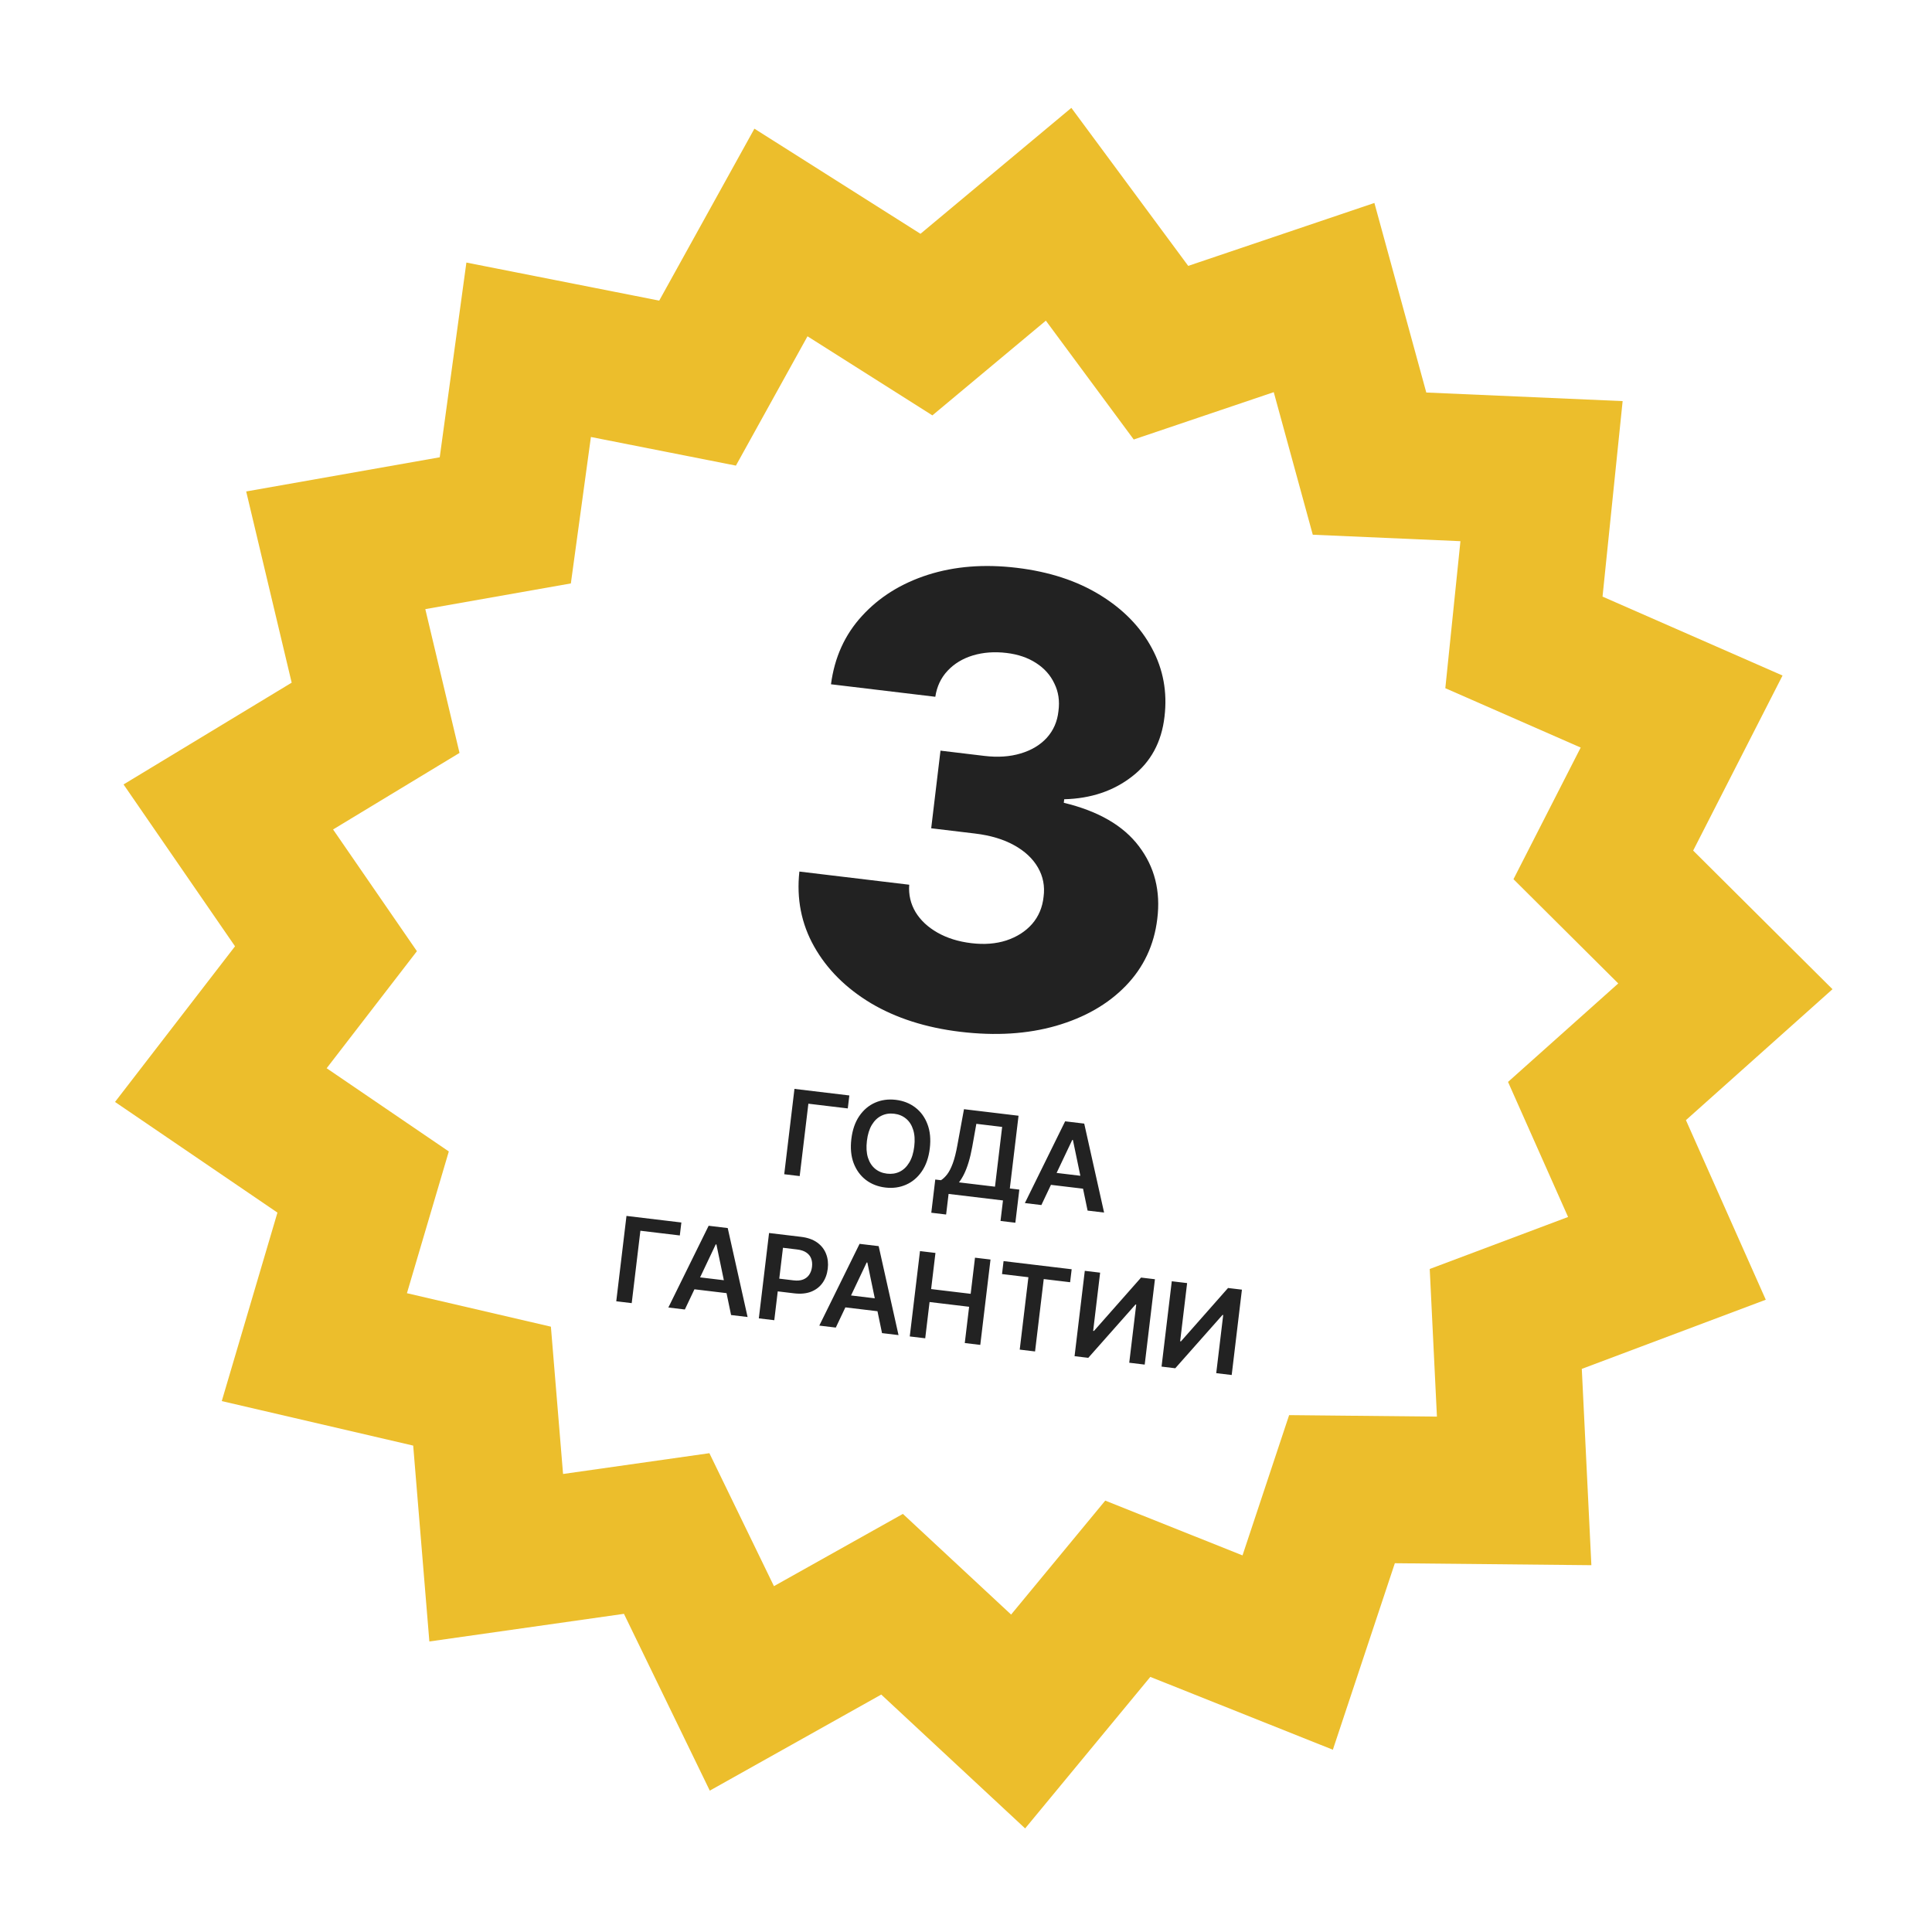
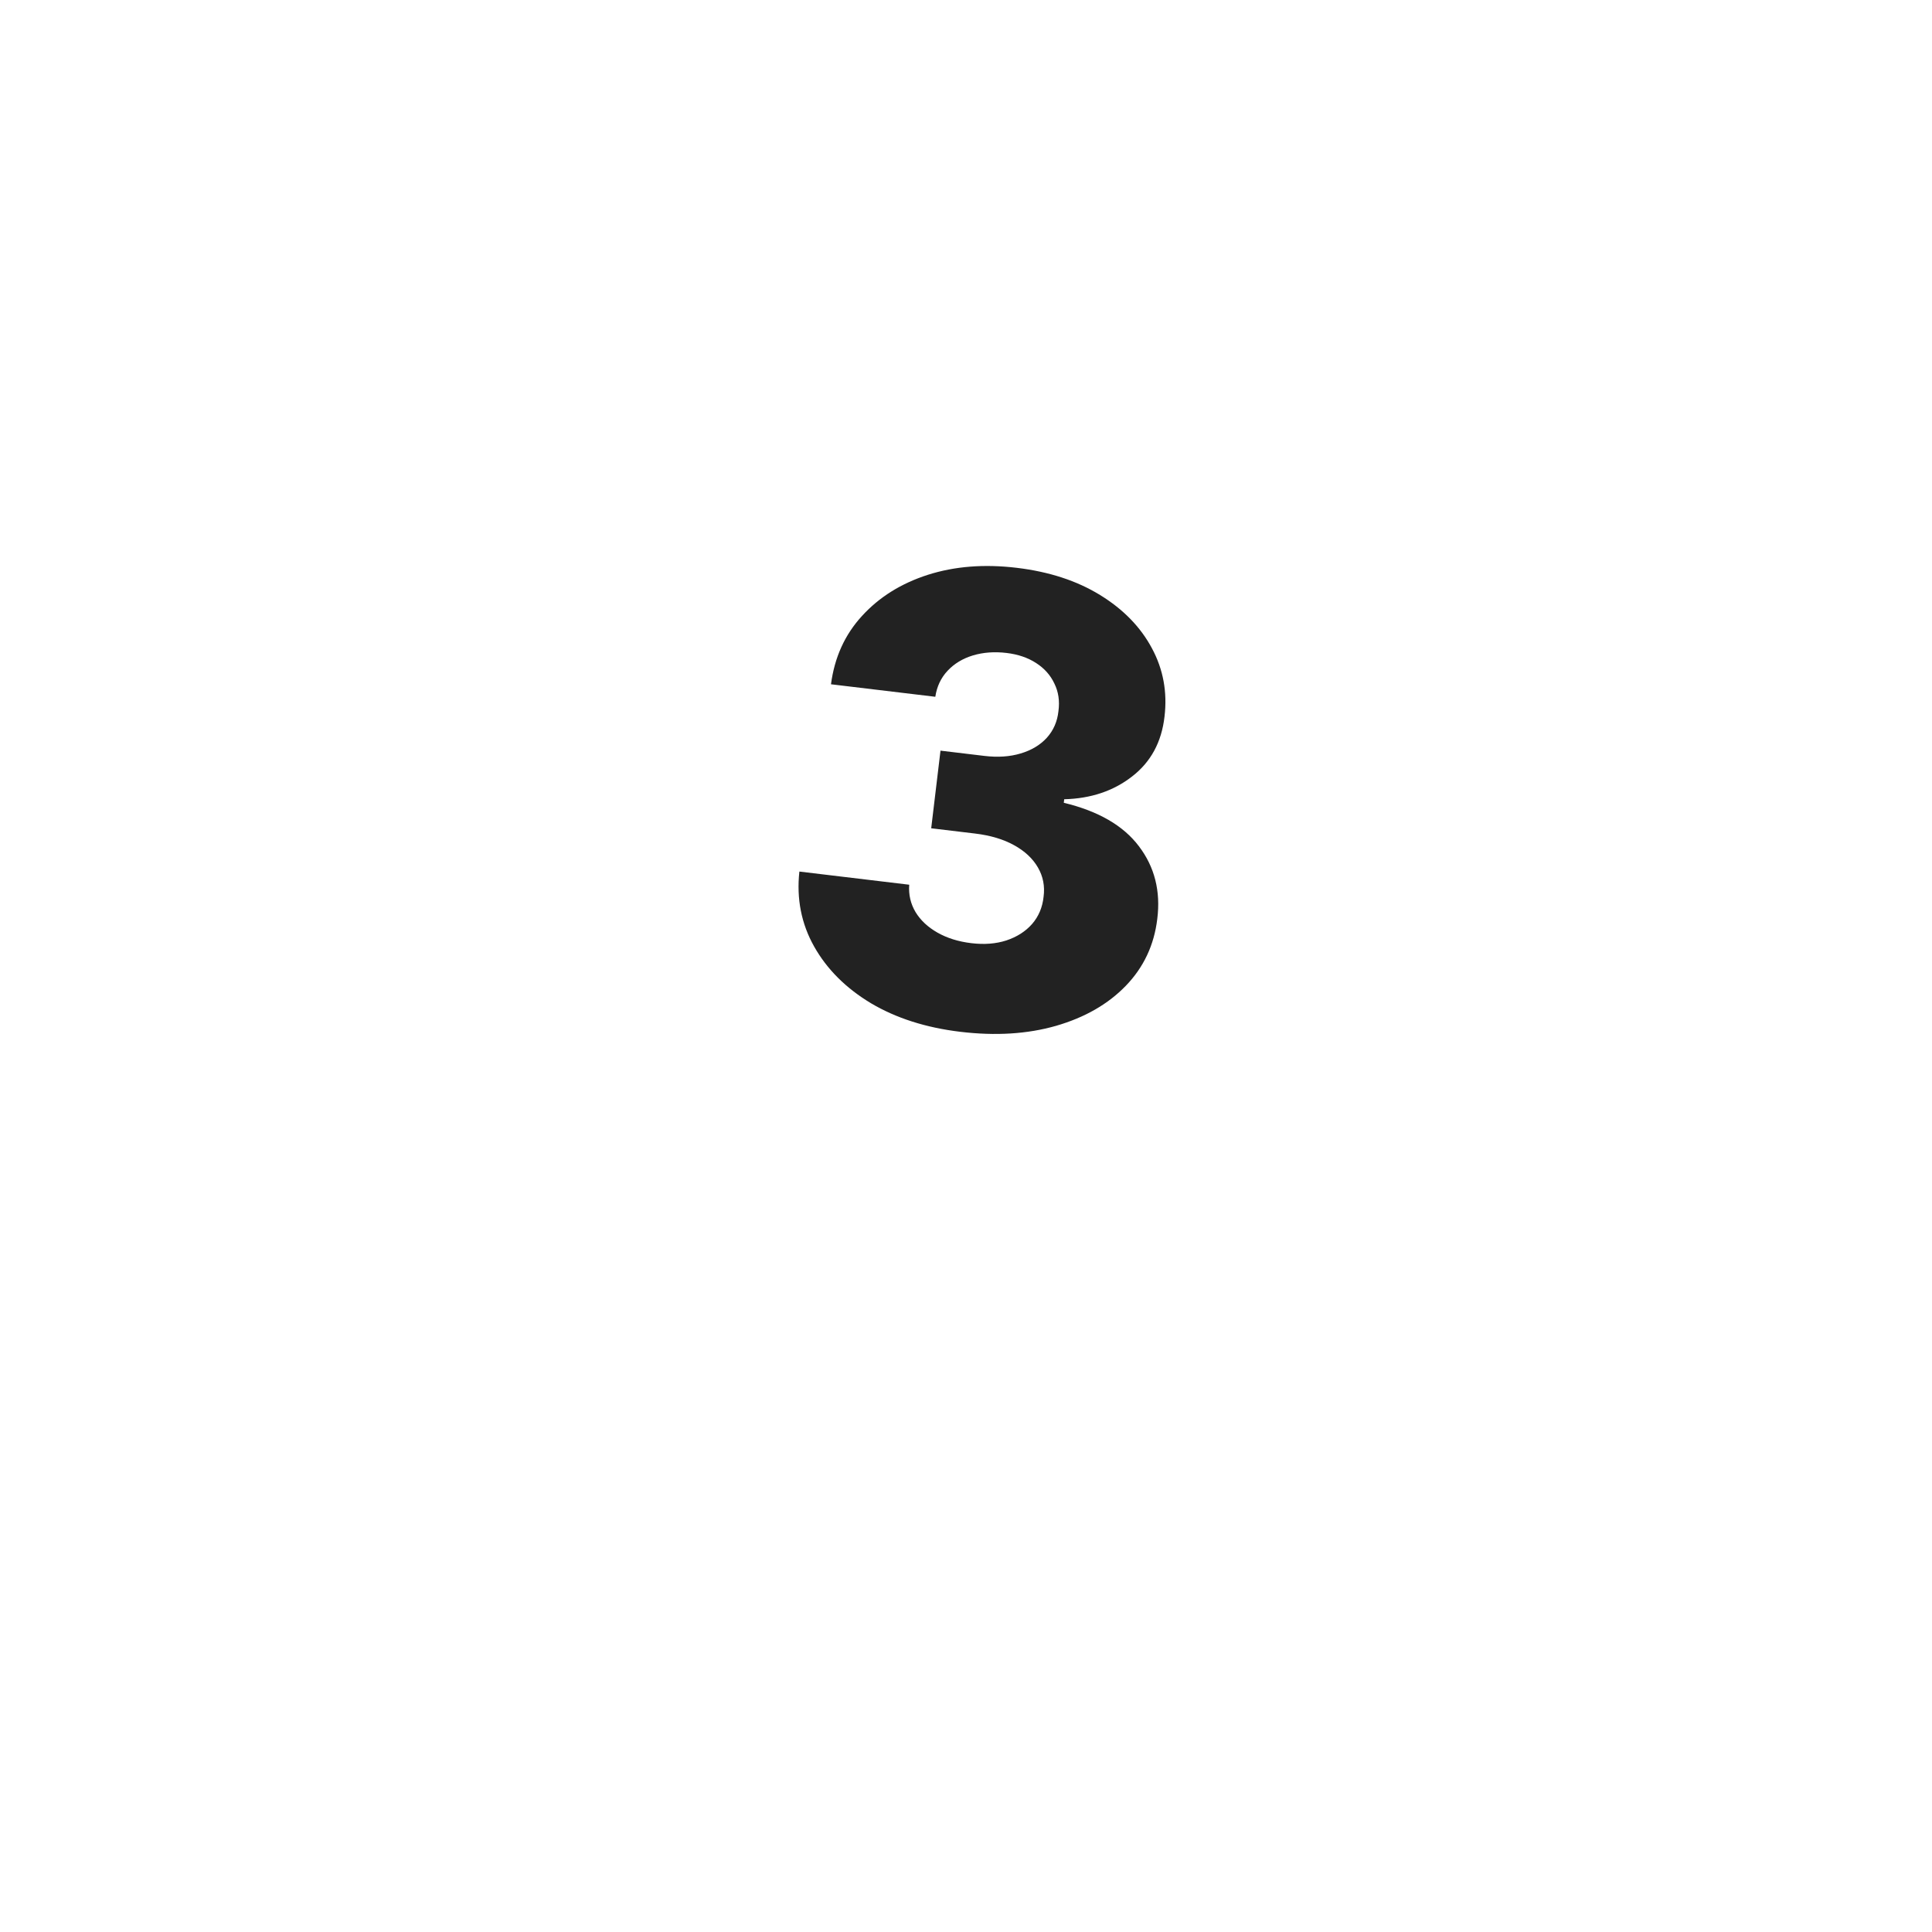
<svg xmlns="http://www.w3.org/2000/svg" width="238" height="238" viewBox="0 0 238 238" fill="none">
-   <path d="M131.978 13.288L146.374 32.754L169.31 25.002L175.702 48.354L199.89 49.411L197.414 73.495L219.588 83.218L208.578 104.782L225.742 121.858L207.687 137.989L217.523 160.112L194.859 168.631L196.039 192.814L171.829 192.571L164.193 215.546L141.706 206.574L126.286 225.24L108.558 208.75L87.437 220.585L76.863 198.805L52.892 202.211L50.901 178.081L27.319 172.598L34.178 149.379L14.169 135.747L28.953 116.573L15.219 96.634L35.931 84.096L30.328 60.542L54.17 56.332L57.454 32.344L81.208 37.032L92.935 15.851L113.391 28.802L131.978 13.288Z" fill="#ECBE2C" />
  <g filter="url(#filter0_i_982_418)">
-     <path d="M128.837 39.501L139.663 54.141L156.912 48.31L161.719 65.872L179.909 66.667L178.047 84.779L194.722 92.091L186.443 108.307L199.35 121.149L185.772 133.28L193.169 149.918L176.126 156.324L177.013 174.51L158.806 174.327L153.064 191.606L136.153 184.858L124.556 198.896L111.225 186.495L95.341 195.395L87.389 179.016L69.362 181.577L67.864 163.431L50.13 159.308L55.288 141.846L40.241 131.594L51.359 117.175L41.031 102.18L56.607 92.751L52.393 75.037L70.323 71.872L72.793 53.832L90.656 57.358L99.475 41.428L114.859 51.169L128.837 39.501Z" fill="white" />
-   </g>
+     </g>
  <path d="M118.296 127.105C114.057 126.597 110.385 125.422 107.28 123.58C104.195 121.722 101.865 119.394 100.29 116.596C98.714 113.798 98.109 110.721 98.474 107.366L112.005 108.987C111.914 110.207 112.175 111.332 112.786 112.361C113.4 113.371 114.301 114.214 115.488 114.889C116.675 115.564 118.065 115.997 119.659 116.188C121.253 116.379 122.691 116.267 123.972 115.851C125.273 115.418 126.327 114.746 127.135 113.832C127.945 112.9 128.419 111.781 128.557 110.474C128.731 109.172 128.499 107.968 127.86 106.863C127.221 105.757 126.237 104.84 124.91 104.111C123.6 103.385 122.004 102.909 120.12 102.683L114.713 102.035L115.858 92.471L121.266 93.119C122.914 93.316 124.396 93.218 125.711 92.824C127.044 92.433 128.122 91.79 128.946 90.897C129.772 89.985 130.253 88.885 130.389 87.597C130.557 86.349 130.389 85.218 129.886 84.202C129.403 83.17 128.65 82.326 127.626 81.671C126.62 81.018 125.411 80.606 123.998 80.437C122.512 80.259 121.131 80.36 119.855 80.74C118.596 81.122 117.556 81.751 116.735 82.626C115.913 83.501 115.409 84.571 115.22 85.835L102.368 84.295C102.802 80.984 104.075 78.178 106.188 75.878C108.303 73.559 111.005 71.87 114.292 70.813C117.597 69.757 121.251 69.469 125.254 69.949C129.24 70.426 132.661 71.544 135.519 73.301C138.377 75.058 140.504 77.242 141.9 79.853C143.298 82.446 143.816 85.255 143.454 88.28C143.096 91.416 141.764 93.875 139.455 95.656C137.165 97.44 134.38 98.374 131.099 98.459L131.047 98.894C135.298 99.917 138.382 101.702 140.3 104.247C142.237 106.794 142.991 109.778 142.563 113.2C142.176 116.424 140.882 119.172 138.681 121.444C136.5 123.7 133.639 125.342 130.098 126.369C126.577 127.38 122.643 127.626 118.296 127.105Z" fill="#222222" />
-   <path d="M104.629 134.948L104.438 136.545L99.582 135.963L98.513 144.88L96.608 144.652L97.868 134.138L104.629 134.948ZM114.54 141.468C114.404 142.601 114.075 143.546 113.554 144.303C113.037 145.057 112.388 145.604 111.608 145.944C110.831 146.285 109.982 146.4 109.061 146.29C108.141 146.18 107.341 145.867 106.664 145.352C105.99 144.834 105.489 144.147 105.161 143.292C104.837 142.434 104.742 141.44 104.877 140.31C105.013 139.177 105.34 138.234 105.857 137.48C106.378 136.723 107.027 136.174 107.804 135.834C108.584 135.493 109.435 135.378 110.356 135.488C111.276 135.599 112.074 135.911 112.748 136.426C113.426 136.941 113.927 137.628 114.251 138.486C114.579 139.341 114.675 140.335 114.54 141.468ZM112.625 141.239C112.72 140.441 112.676 139.754 112.492 139.176C112.311 138.596 112.019 138.139 111.614 137.806C111.21 137.469 110.722 137.266 110.151 137.198C109.579 137.129 109.057 137.211 108.585 137.443C108.113 137.671 107.72 138.045 107.404 138.566C107.092 139.085 106.888 139.742 106.792 140.54C106.697 141.337 106.739 142.026 106.92 142.607C107.104 143.184 107.398 143.641 107.802 143.978C108.207 144.311 108.695 144.512 109.266 144.58C109.838 144.649 110.359 144.569 110.831 144.341C111.303 144.109 111.695 143.735 112.007 143.216C112.323 142.695 112.529 142.036 112.625 141.239ZM114.724 149.395L115.214 145.304L115.917 145.388C116.176 145.228 116.428 144.989 116.675 144.671C116.921 144.354 117.152 143.906 117.367 143.327C117.582 142.749 117.774 141.991 117.942 141.053L118.752 136.64L125.472 137.445L124.398 146.404L125.569 146.544L125.08 150.626L123.252 150.407L123.555 147.881L116.855 147.078L116.551 149.614L114.724 149.395ZM118.135 145.654L122.571 146.185L123.453 138.823L120.275 138.442L119.769 141.272C119.639 141.982 119.491 142.613 119.324 143.166C119.157 143.719 118.972 144.202 118.77 144.615C118.568 145.025 118.356 145.371 118.135 145.654ZM128.285 148.448L126.252 148.204L131.213 138.133L133.564 138.415L136.011 149.373L133.978 149.13L132.171 140.435L132.089 140.425L128.285 148.448ZM128.845 144.333L134.39 144.997L134.207 146.527L128.662 145.863L128.845 144.333ZM83.937 150.597L83.745 152.194L78.889 151.612L77.82 160.53L75.916 160.302L77.175 149.787L83.937 150.597ZM84.367 161.314L82.334 161.071L87.296 151L89.647 151.282L92.094 162.24L90.061 161.996L88.254 153.302L88.172 153.292L84.367 161.314ZM84.928 157.2L90.473 157.864L90.289 159.394L84.745 158.73L84.928 157.2ZM93.479 162.406L94.739 151.892L98.681 152.364C99.489 152.461 100.149 152.693 100.66 153.059C101.175 153.427 101.541 153.891 101.759 154.451C101.98 155.009 102.051 155.622 101.971 156.289C101.89 156.963 101.676 157.545 101.33 158.035C100.983 158.524 100.514 158.887 99.924 159.121C99.333 159.353 98.633 159.42 97.822 159.323L95.208 159.01L95.396 157.444L97.752 157.726C98.225 157.783 98.621 157.747 98.942 157.619C99.263 157.49 99.513 157.291 99.691 157.021C99.873 156.751 99.986 156.43 100.03 156.057C100.075 155.683 100.041 155.346 99.928 155.044C99.818 154.743 99.62 154.495 99.335 154.301C99.053 154.105 98.674 153.978 98.198 153.921L96.453 153.711L95.383 162.634L93.479 162.406ZM102.961 163.542L100.928 163.298L105.889 153.228L108.241 153.509L110.688 164.468L108.655 164.224L106.848 155.53L106.766 155.52L102.961 163.542ZM103.522 159.428L109.066 160.092L108.883 161.622L103.338 160.957L103.522 159.428ZM112.072 164.634L113.332 154.12L115.237 154.348L114.704 158.799L119.576 159.383L120.109 154.932L122.019 155.16L120.759 165.675L118.849 165.446L119.384 160.979L114.512 160.395L113.977 164.862L112.072 164.634ZM123.437 156.95L123.628 155.353L132.017 156.358L131.826 157.955L128.576 157.566L127.507 166.483L125.618 166.257L126.687 157.339L123.437 156.95ZM133.634 156.552L135.523 156.778L134.665 163.945L134.762 163.957L140.565 157.382L142.275 157.587L141.015 168.102L139.11 167.873L139.968 160.712L139.881 160.701L134.063 167.269L132.374 167.066L133.634 156.552ZM144.35 157.836L146.239 158.062L145.381 165.229L145.478 165.241L151.281 158.666L152.99 158.871L151.731 169.385L149.826 169.157L150.684 161.995L150.597 161.985L144.779 168.553L143.09 168.35L144.35 157.836Z" fill="#222222" />
  <defs>
    <filter id="filter0_i_982_418" x="40.24" y="39.501" width="159.109" height="159.395" filterUnits="userSpaceOnUse" color-interpolation-filters="sRGB">
      <feFlood flood-opacity="0" result="BackgroundImageFix" />
      <feBlend mode="normal" in="SourceGraphic" in2="BackgroundImageFix" result="shape" />
      <feColorMatrix in="SourceAlpha" type="matrix" values="0 0 0 0 0 0 0 0 0 0 0 0 0 0 0 0 0 0 127 0" result="hardAlpha" />
      <feOffset />
      <feGaussianBlur stdDeviation="3" />
      <feComposite in2="hardAlpha" operator="arithmetic" k2="-1" k3="1" />
      <feColorMatrix type="matrix" values="0 0 0 0 0 0 0 0 0 0 0 0 0 0 0 0 0 0 0.25 0" />
      <feBlend mode="normal" in2="shape" result="effect1_innerShadow_982_418" />
    </filter>
  </defs>
</svg>